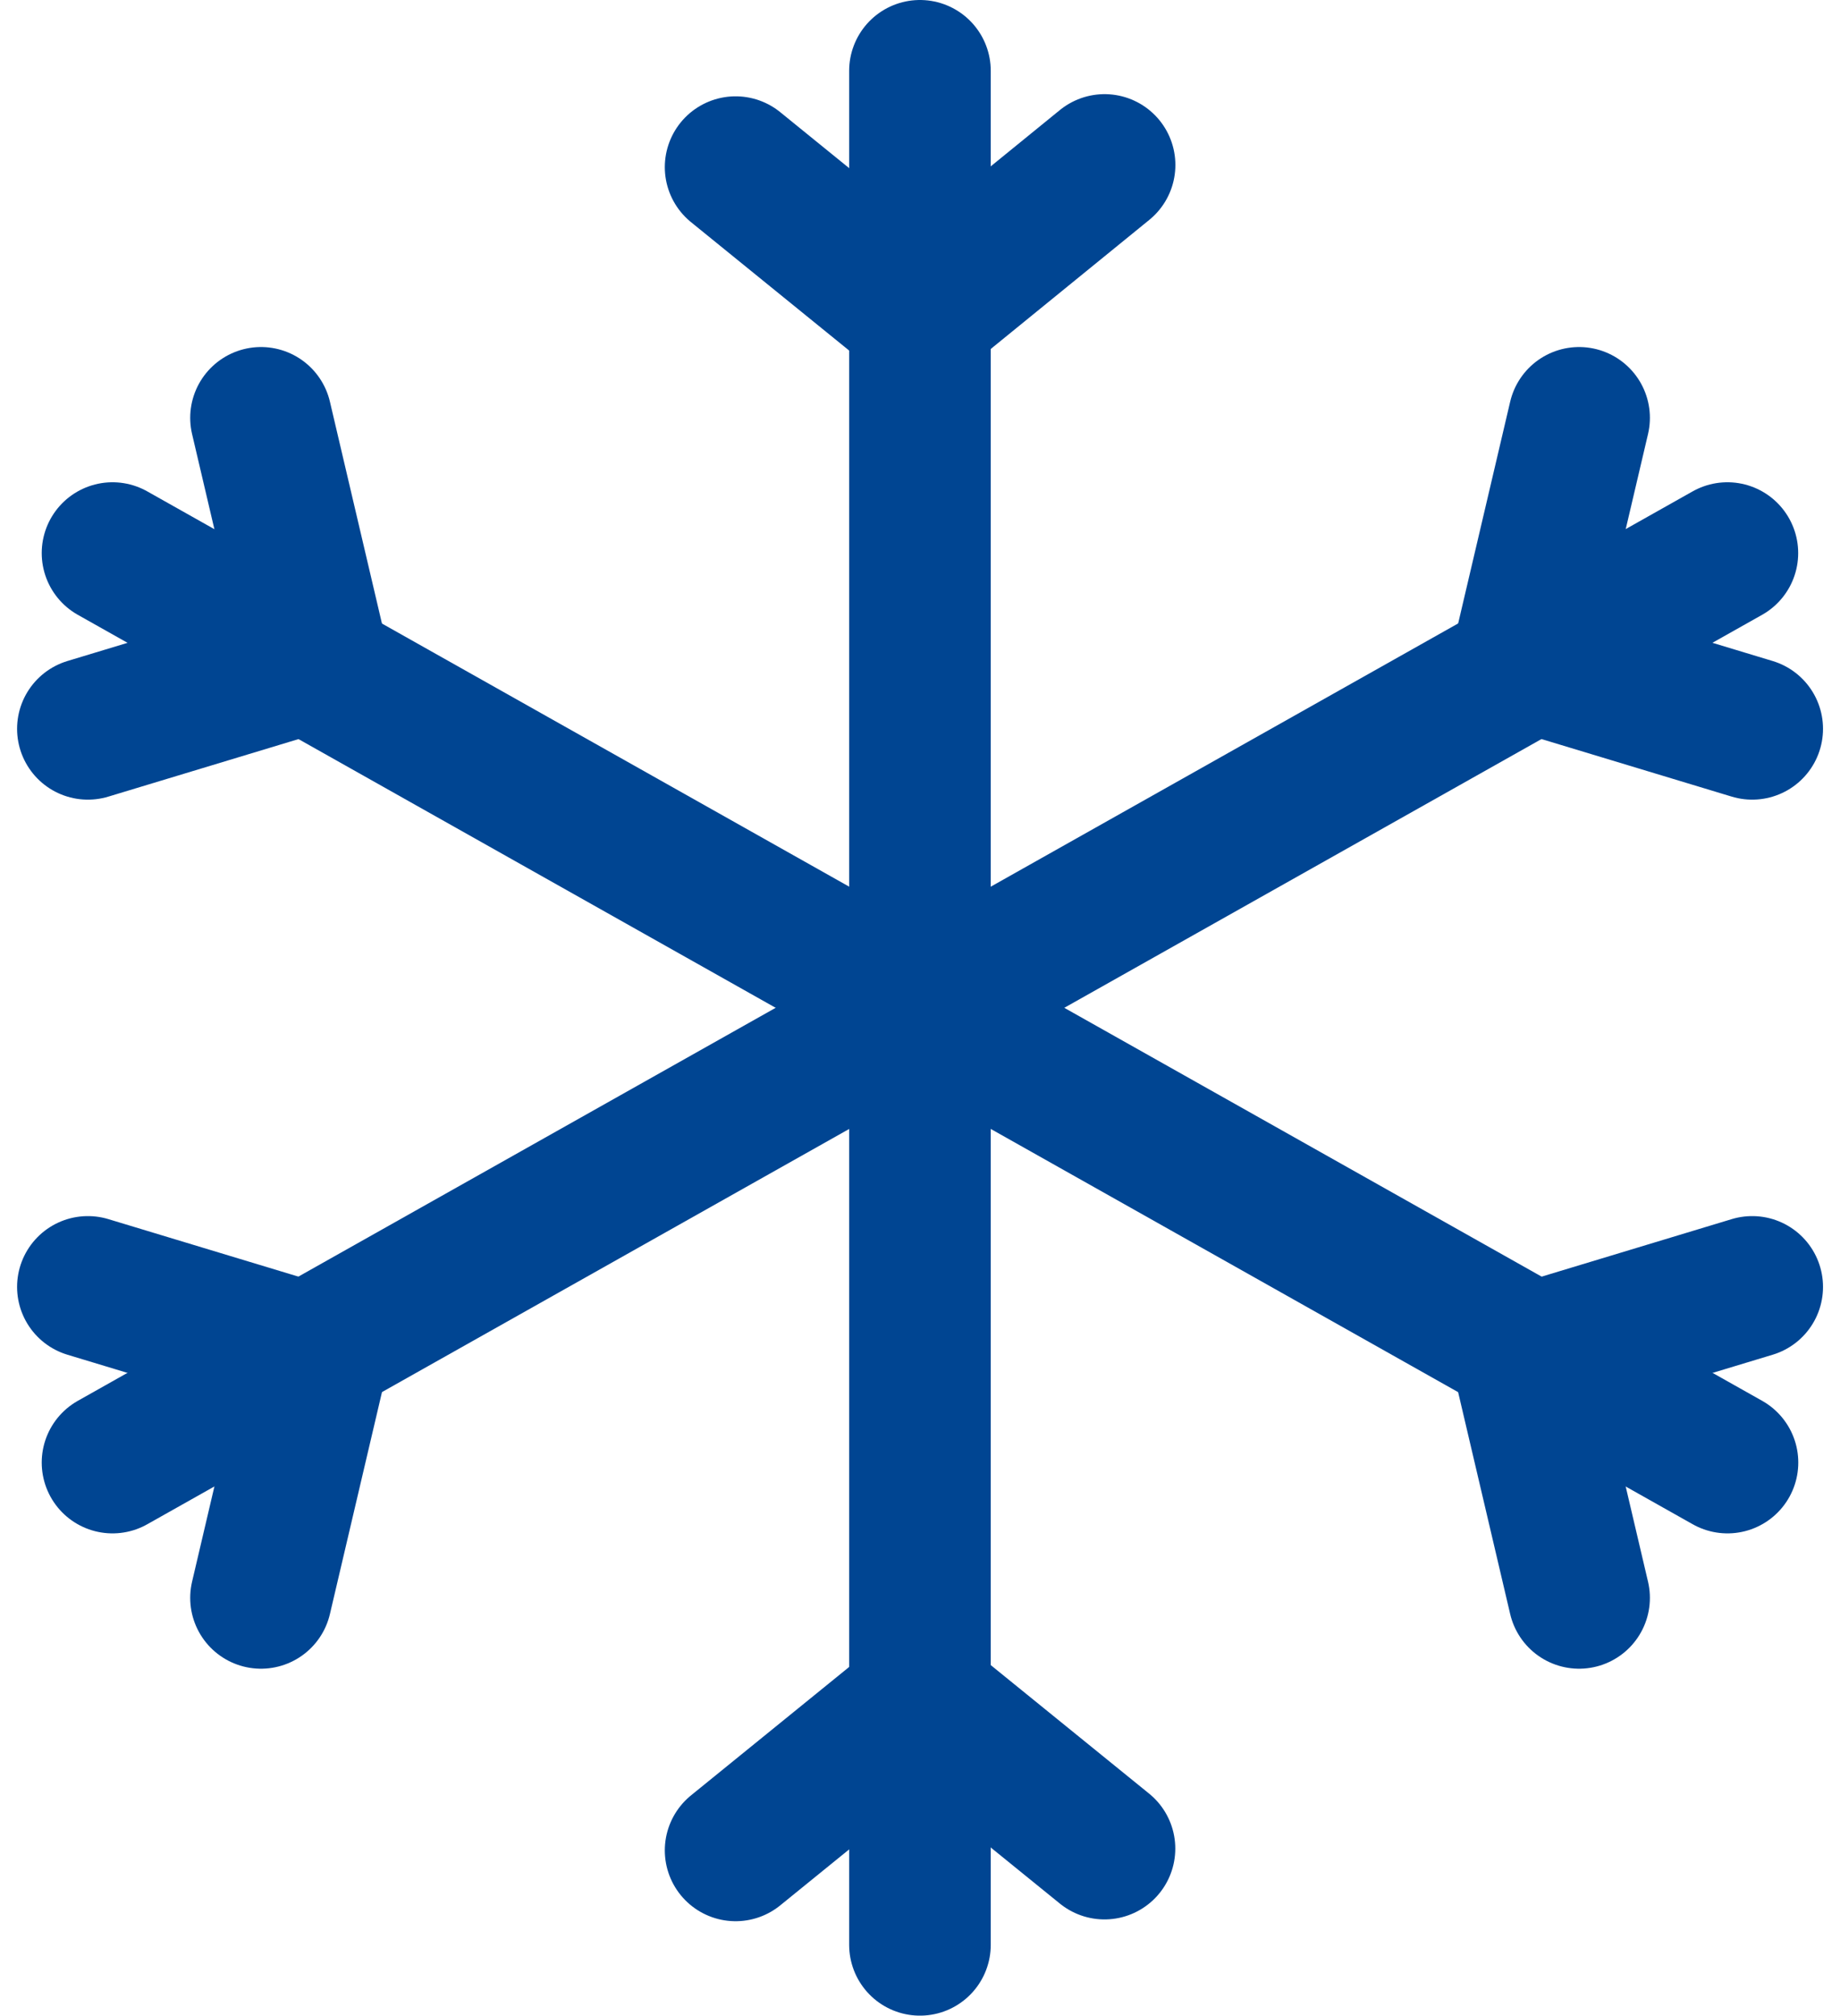
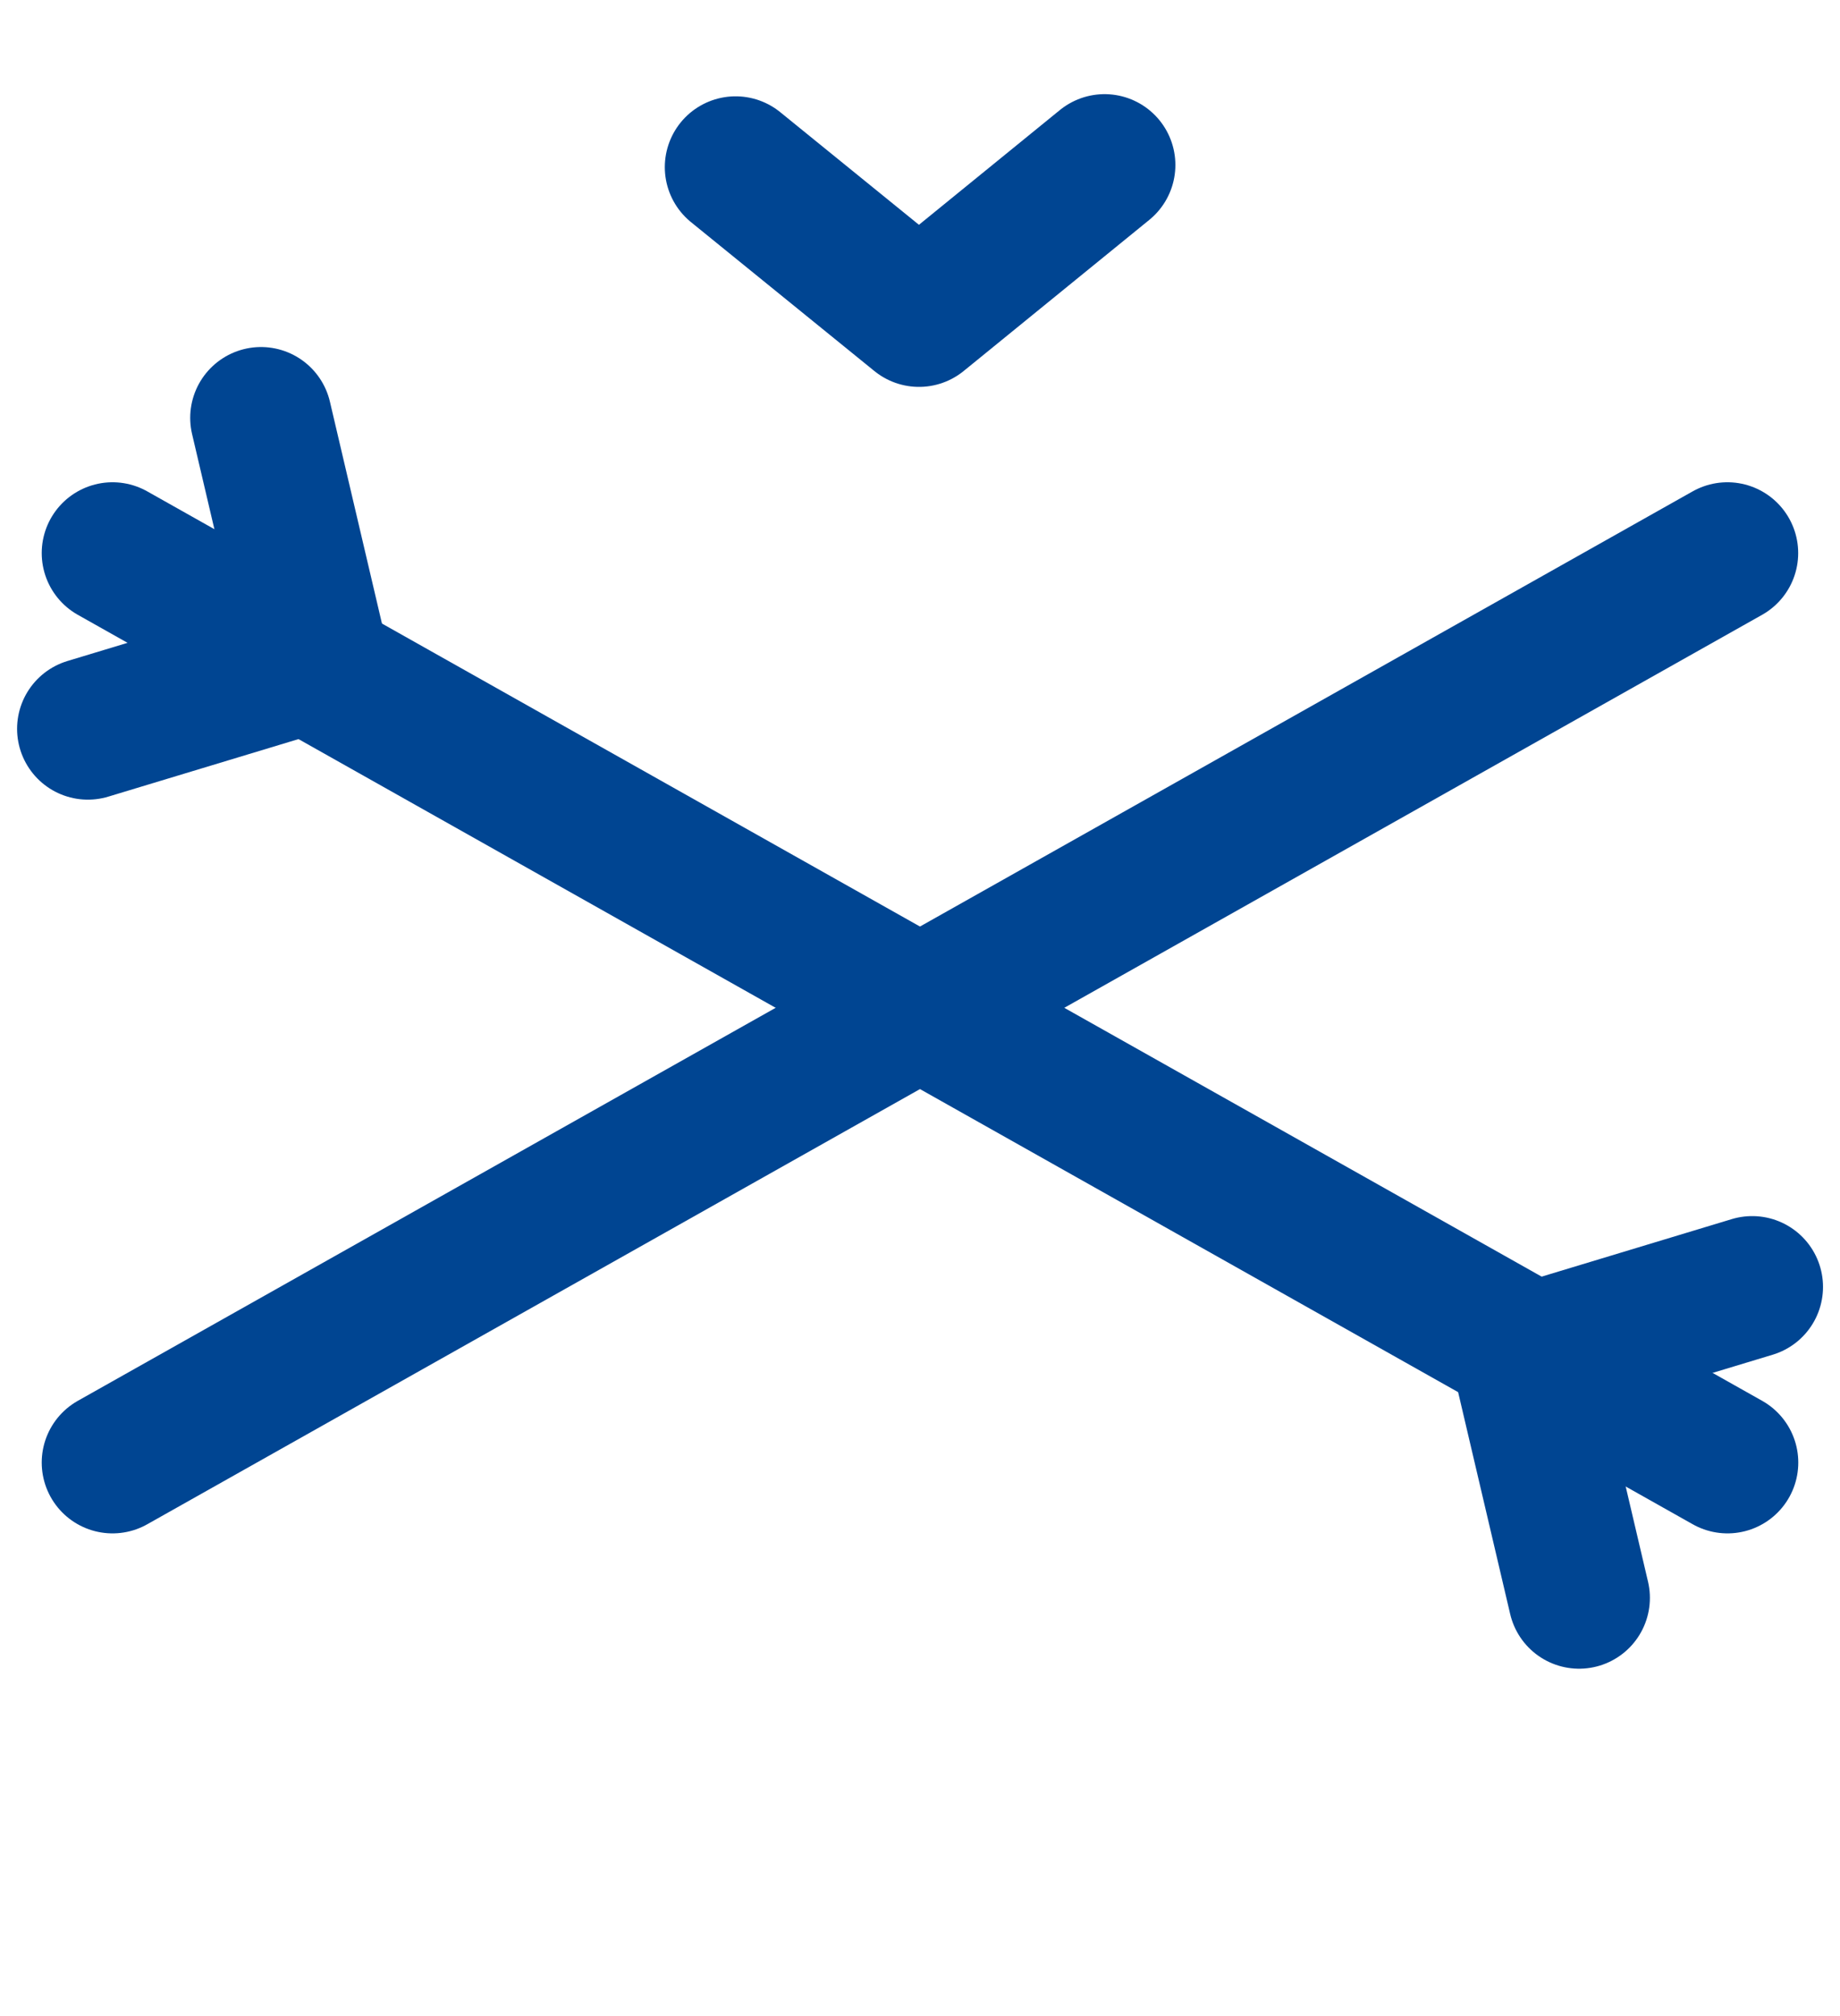
<svg xmlns="http://www.w3.org/2000/svg" width="19.493" height="21.345" viewBox="0 0 19.493 21.345">
  <g id="Groupe_1624" data-name="Groupe 1624" transform="translate(0.935 0.75)">
    <path id="Tracé_2414" data-name="Tracé 2414" d="M322.4,5.87l1.943,1.577,1.966-1.6" transform="translate(-315.542 -4.85)" fill="none" stroke="#004592" stroke-linecap="round" stroke-linejoin="round" stroke-width="1.5" />
-     <path id="Tracé_2415" data-name="Tracé 2415" d="M326.308,26.336l-1.943-1.576L322.4,26.355" transform="translate(-315.542 -7.51)" fill="none" stroke="#004592" stroke-linecap="round" stroke-linejoin="round" stroke-width="1.5" />
-     <line id="Ligne_178" data-name="Ligne 178" y2="19.845" transform="translate(8.811)" fill="none" stroke="#004592" stroke-linecap="round" stroke-linejoin="round" stroke-width="1.5" />
-     <path id="Tracé_2416" data-name="Tracé 2416" d="M316.25,22.965l.6-2.557-2.434-.736" transform="translate(-314.42 -6.794)" fill="none" stroke="#004592" stroke-linecap="round" stroke-linejoin="round" stroke-width="1.5" />
-     <path id="Tracé_2417" data-name="Tracé 2417" d="M332.7,8.963l-.6,2.557,2.434.736" transform="translate(-316.906 -5.288)" fill="none" stroke="#004592" stroke-linecap="round" stroke-linejoin="round" stroke-width="1.5" />
    <line id="Ligne_179" data-name="Ligne 179" y1="9.631" x2="17.108" transform="translate(0.257 5.107)" fill="none" stroke="#004592" stroke-linecap="round" stroke-linejoin="round" stroke-width="1.5" />
    <path id="Tracé_2418" data-name="Tracé 2418" d="M332.7,22.965l-.6-2.557,2.434-.736" transform="translate(-316.906 -6.794)" fill="none" stroke="#004592" stroke-linecap="round" stroke-linejoin="round" stroke-width="1.5" />
    <path id="Tracé_2419" data-name="Tracé 2419" d="M316.25,8.963l.6,2.557-2.434.736" transform="translate(-314.42 -5.288)" fill="none" stroke="#004592" stroke-linecap="round" stroke-linejoin="round" stroke-width="1.5" />
    <line id="Ligne_180" data-name="Ligne 180" x1="17.109" y1="9.631" transform="translate(0.257 5.107)" fill="none" stroke="#004592" stroke-linecap="round" stroke-linejoin="round" stroke-width="1.5" />
  </g>
</svg>